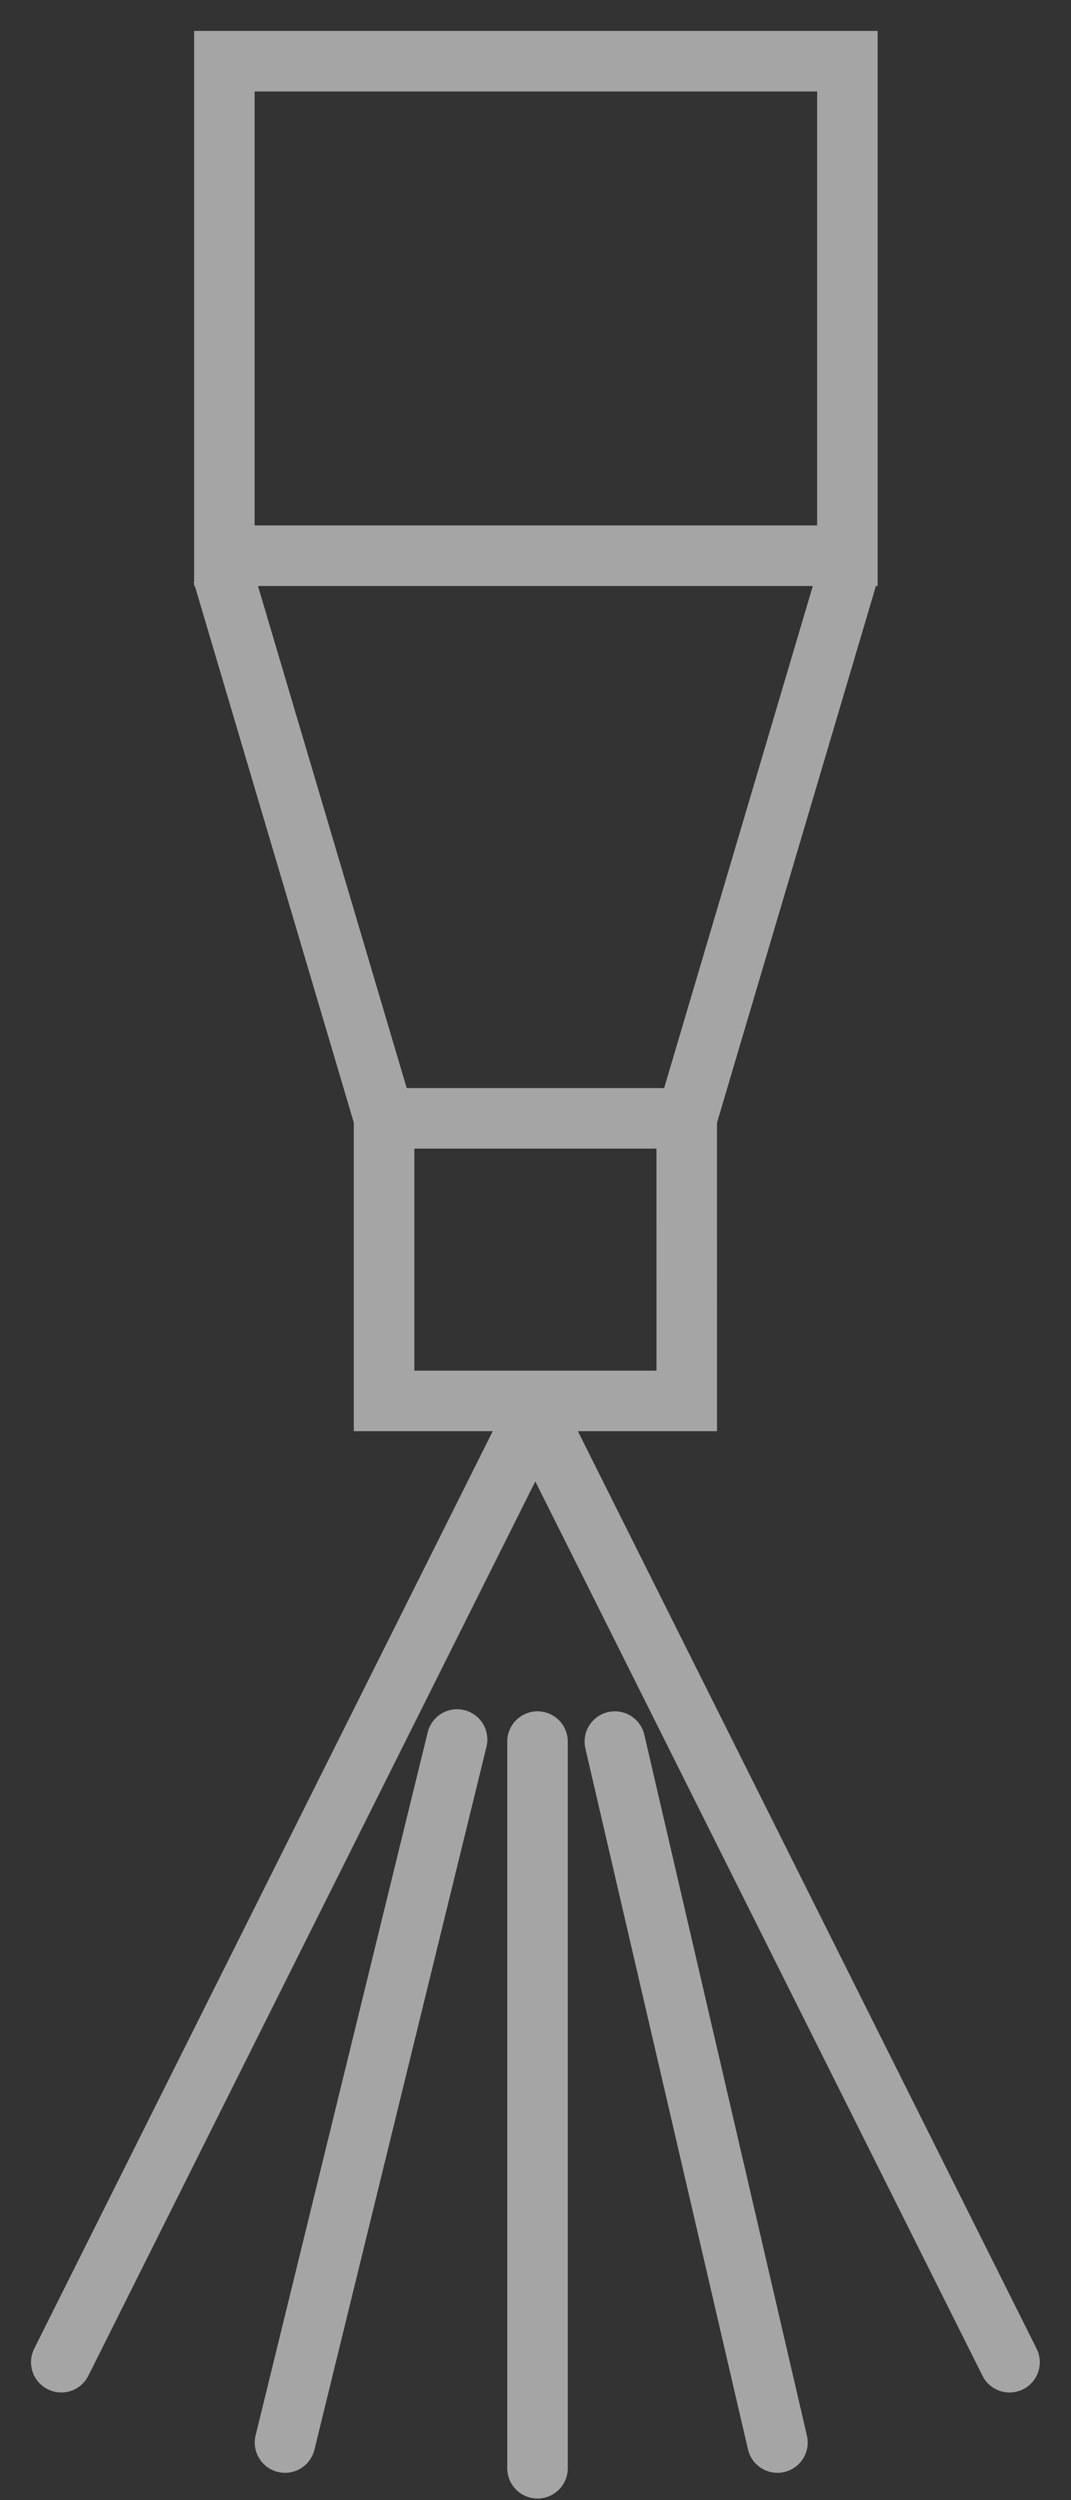
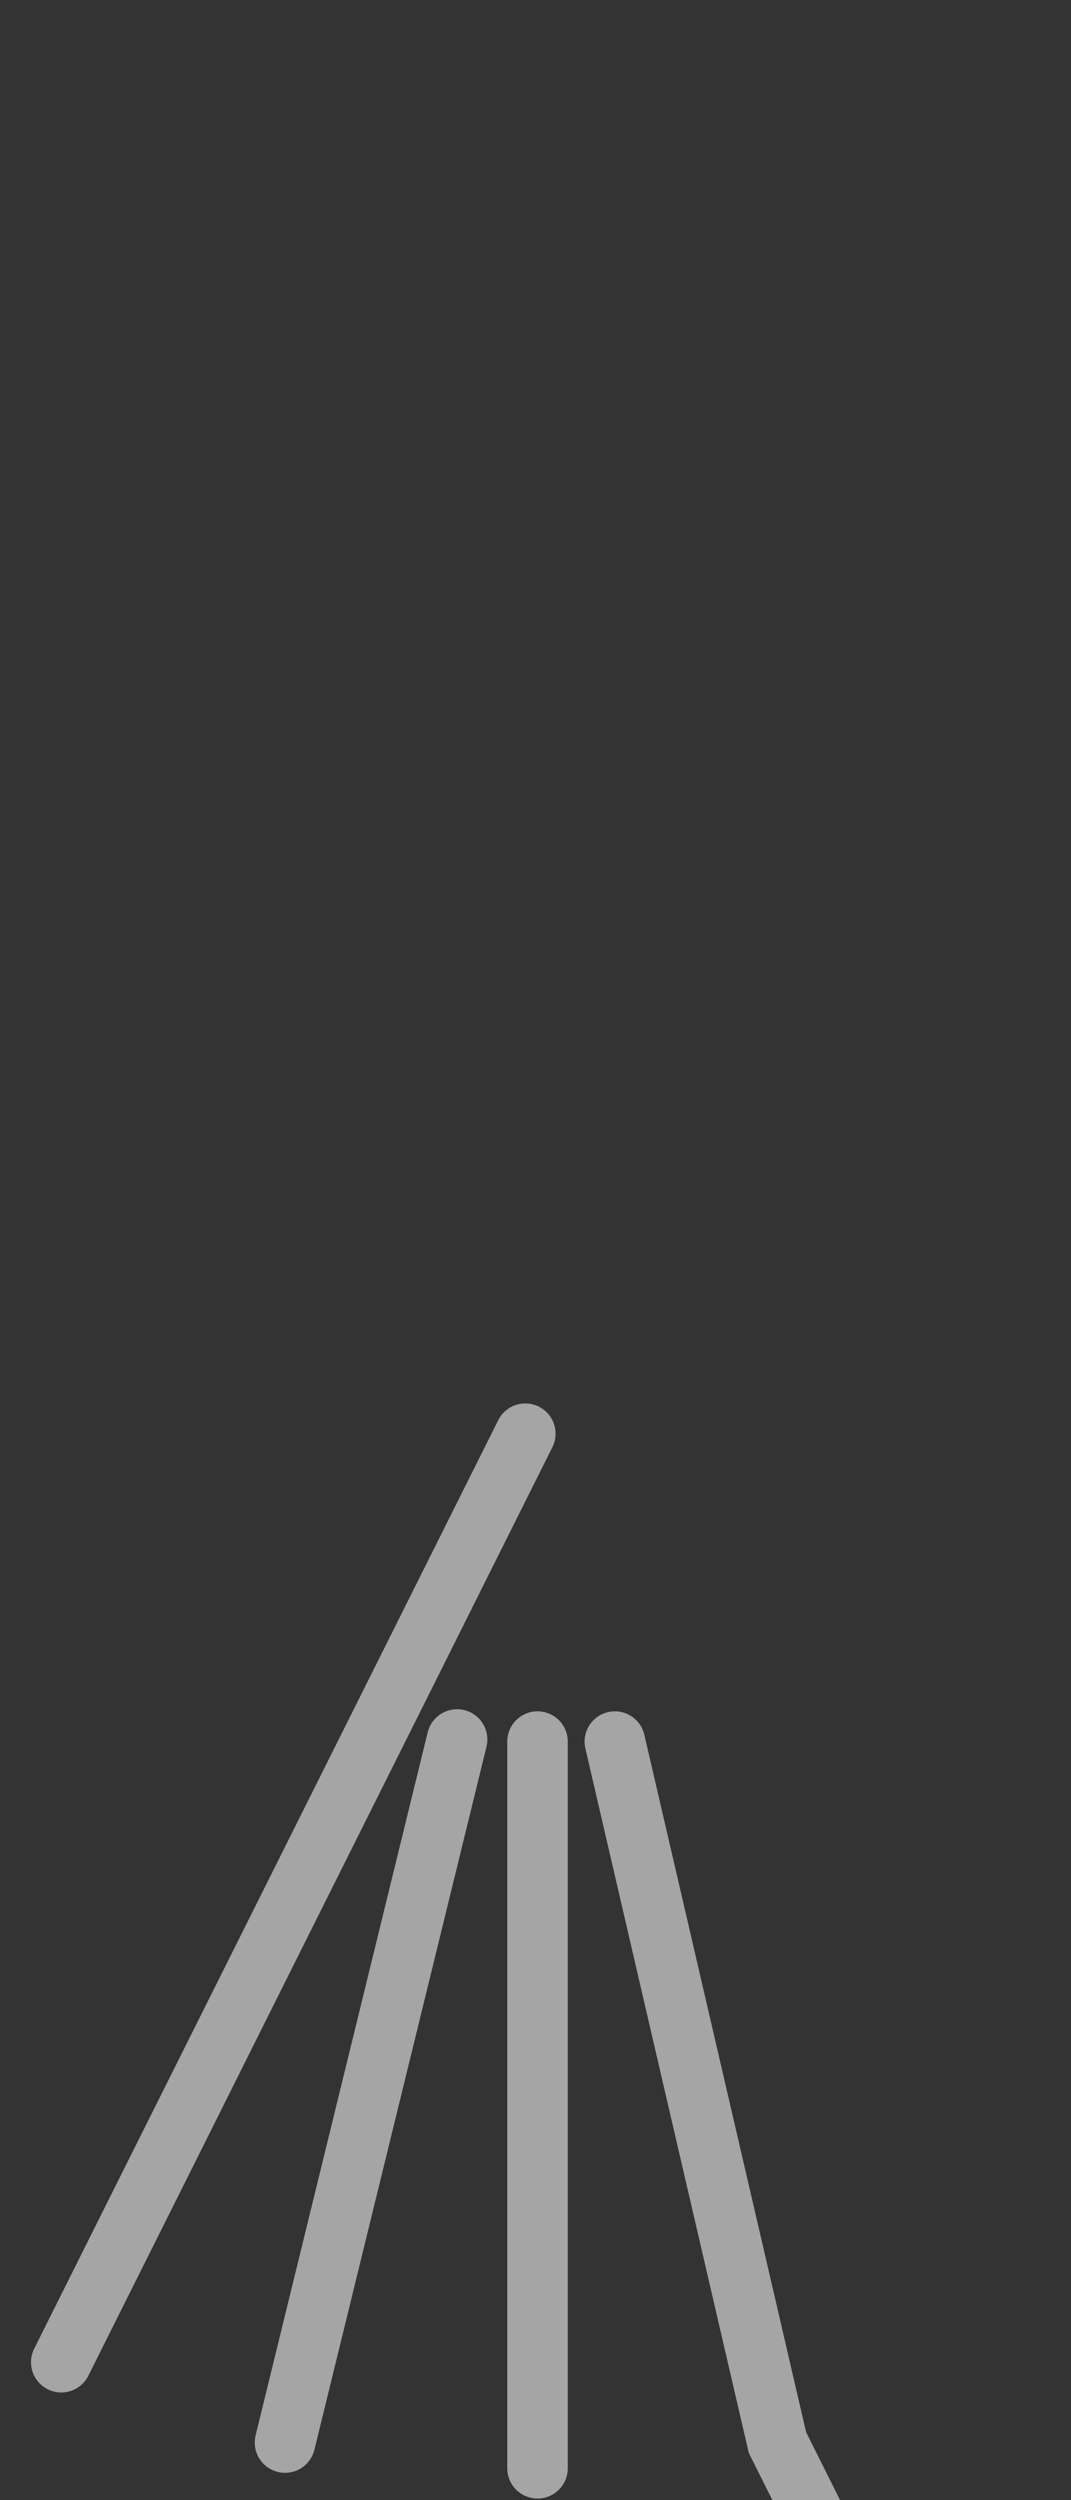
<svg xmlns="http://www.w3.org/2000/svg" width="33" height="77">
  <rect width="100%" height="100%" fill="#333333" stroke="none" />
  <g stroke="#F2F1F1" stroke-width="1.865" fill="none" fill-rule="evenodd" opacity=".597">
    <g stroke-linecap="round">
-       <path d="m1.888 72.752 14.298-28.596M8.782 75.226l5.302-21.652M18.945 53.638l5.01 21.588M16.802 44.156l14.304 28.596M16.562 53.638v22.38" />
+       <path d="m1.888 72.752 14.298-28.596M8.782 75.226l5.302-21.652M18.945 53.638l5.01 21.588l14.304 28.596M16.562 53.638v22.38" />
    </g>
-     <path d="M21.16 43.146h-9.326v-8.703h9.325zM26.11 17.115H6.913V1.885H26.11zM26.132 17.658 21.16 34.443h-9.325L6.861 17.658" />
  </g>
</svg>